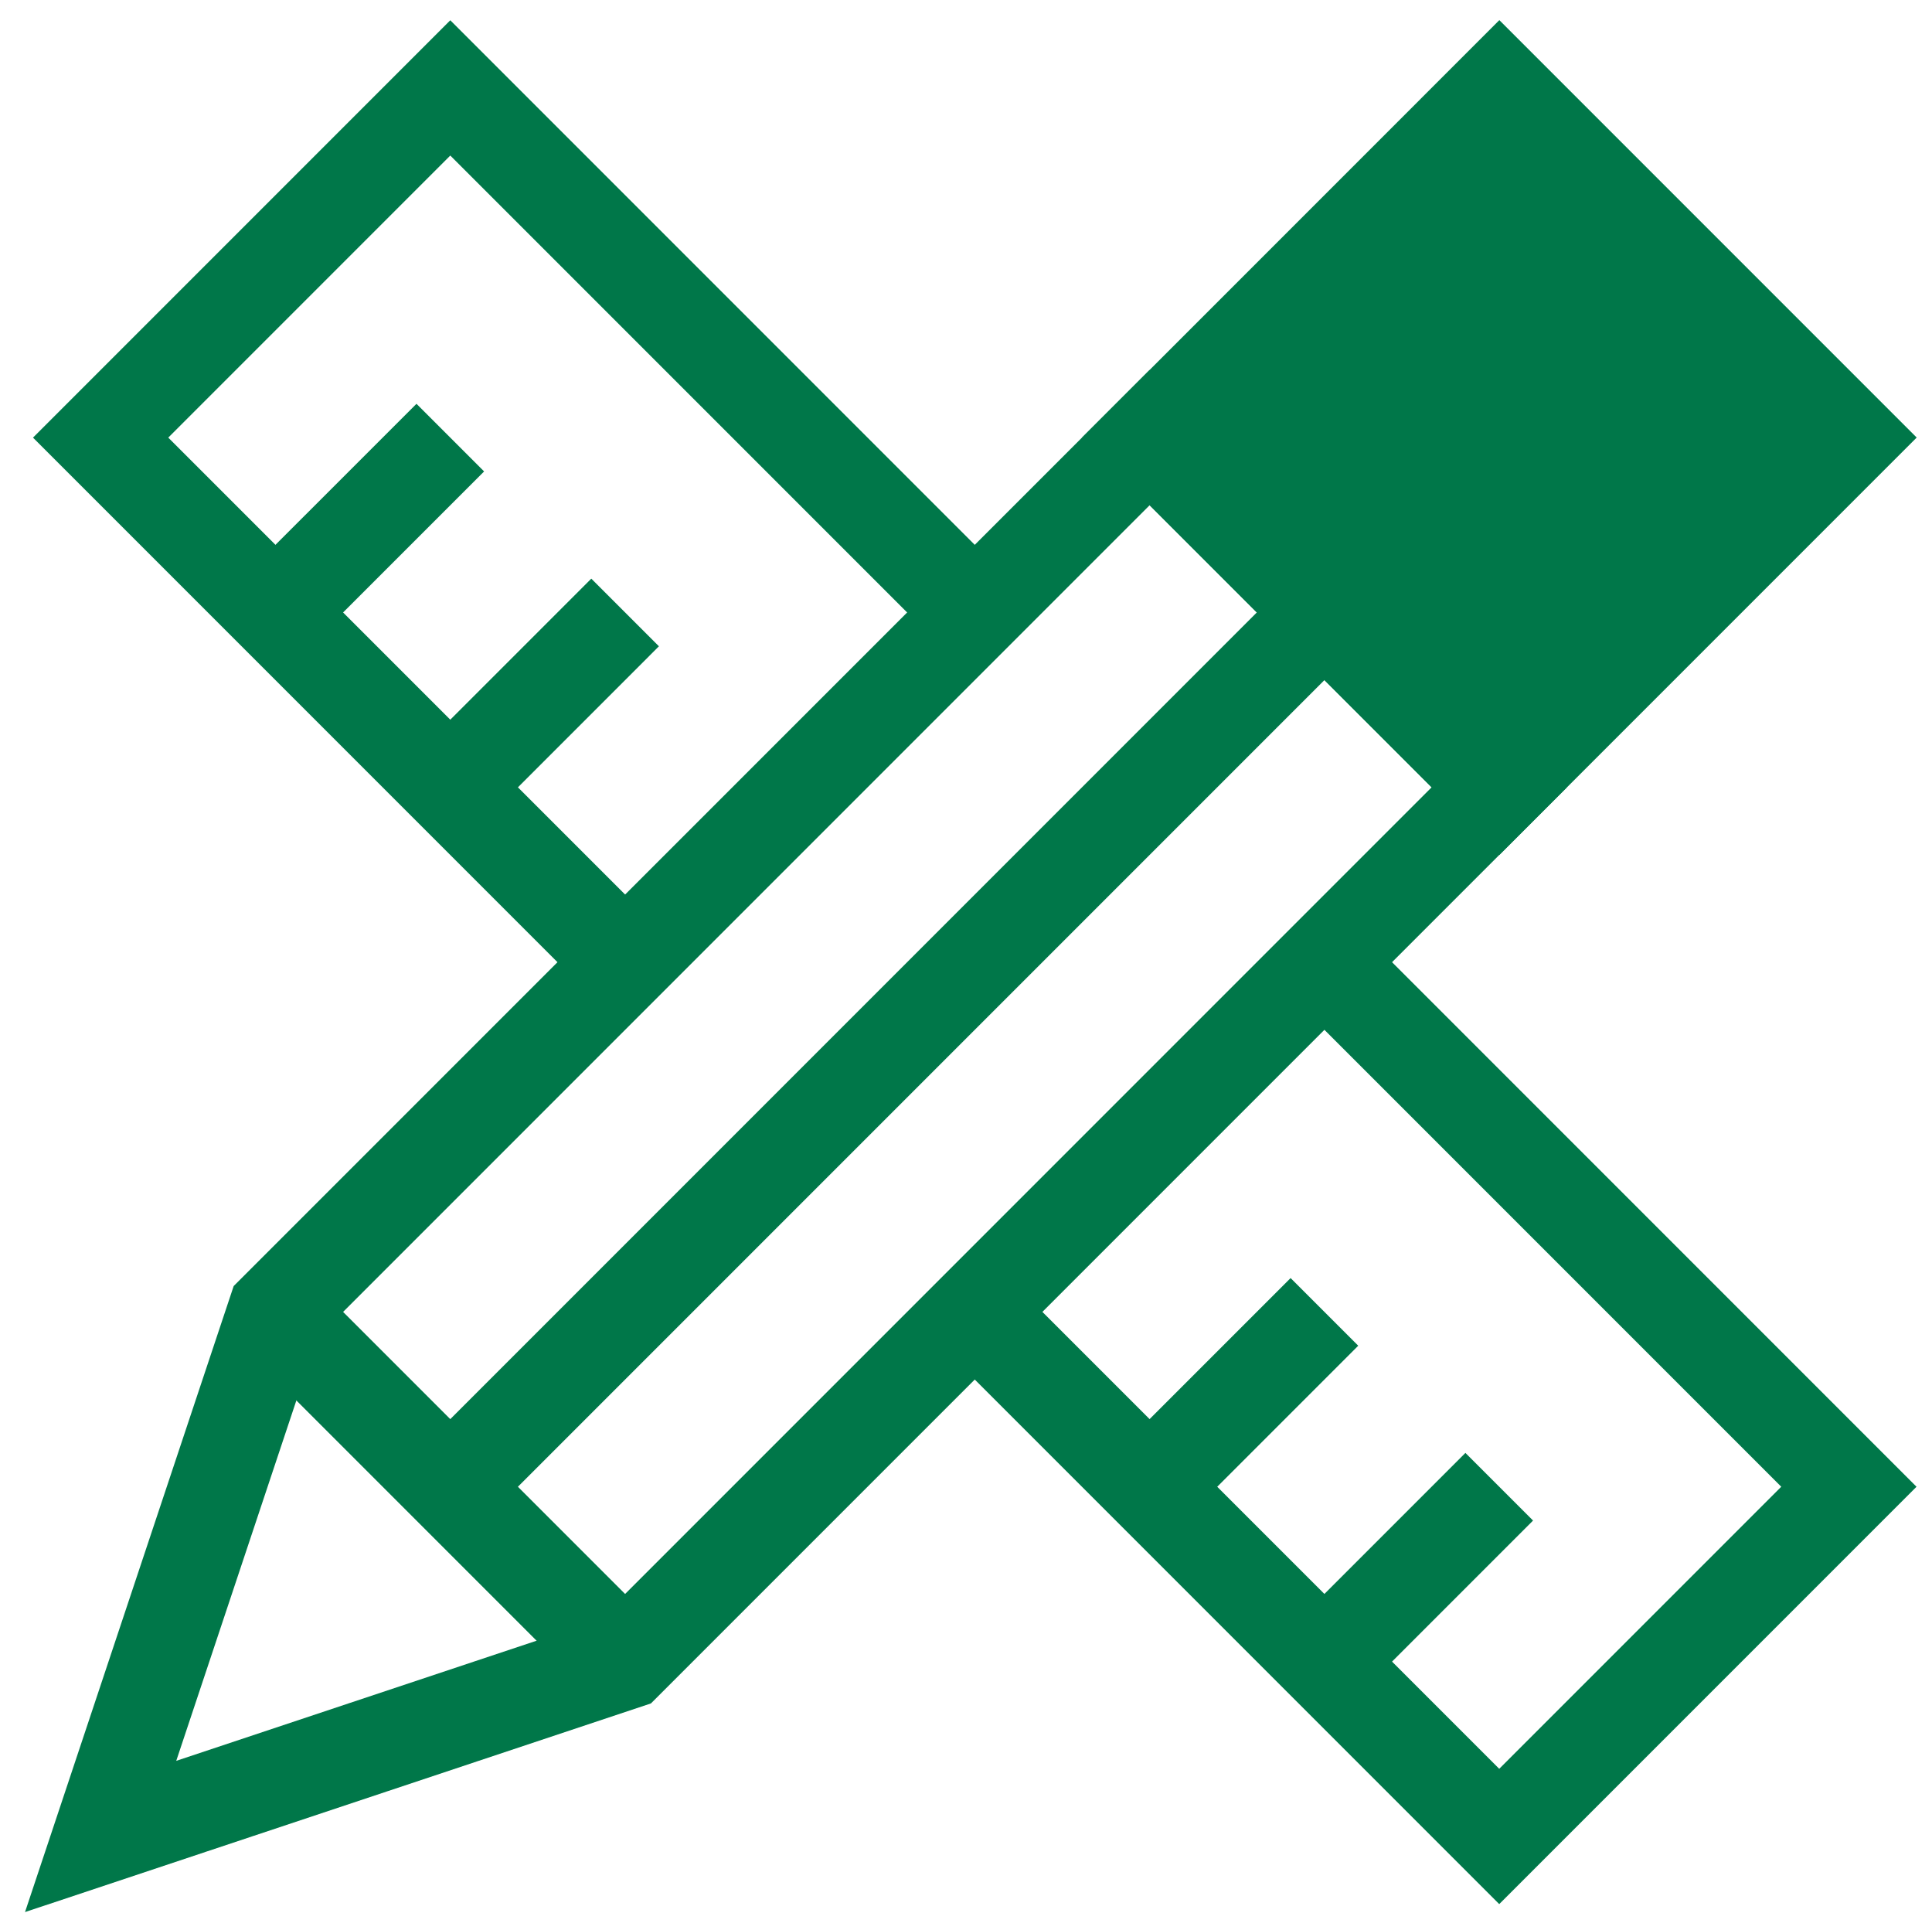
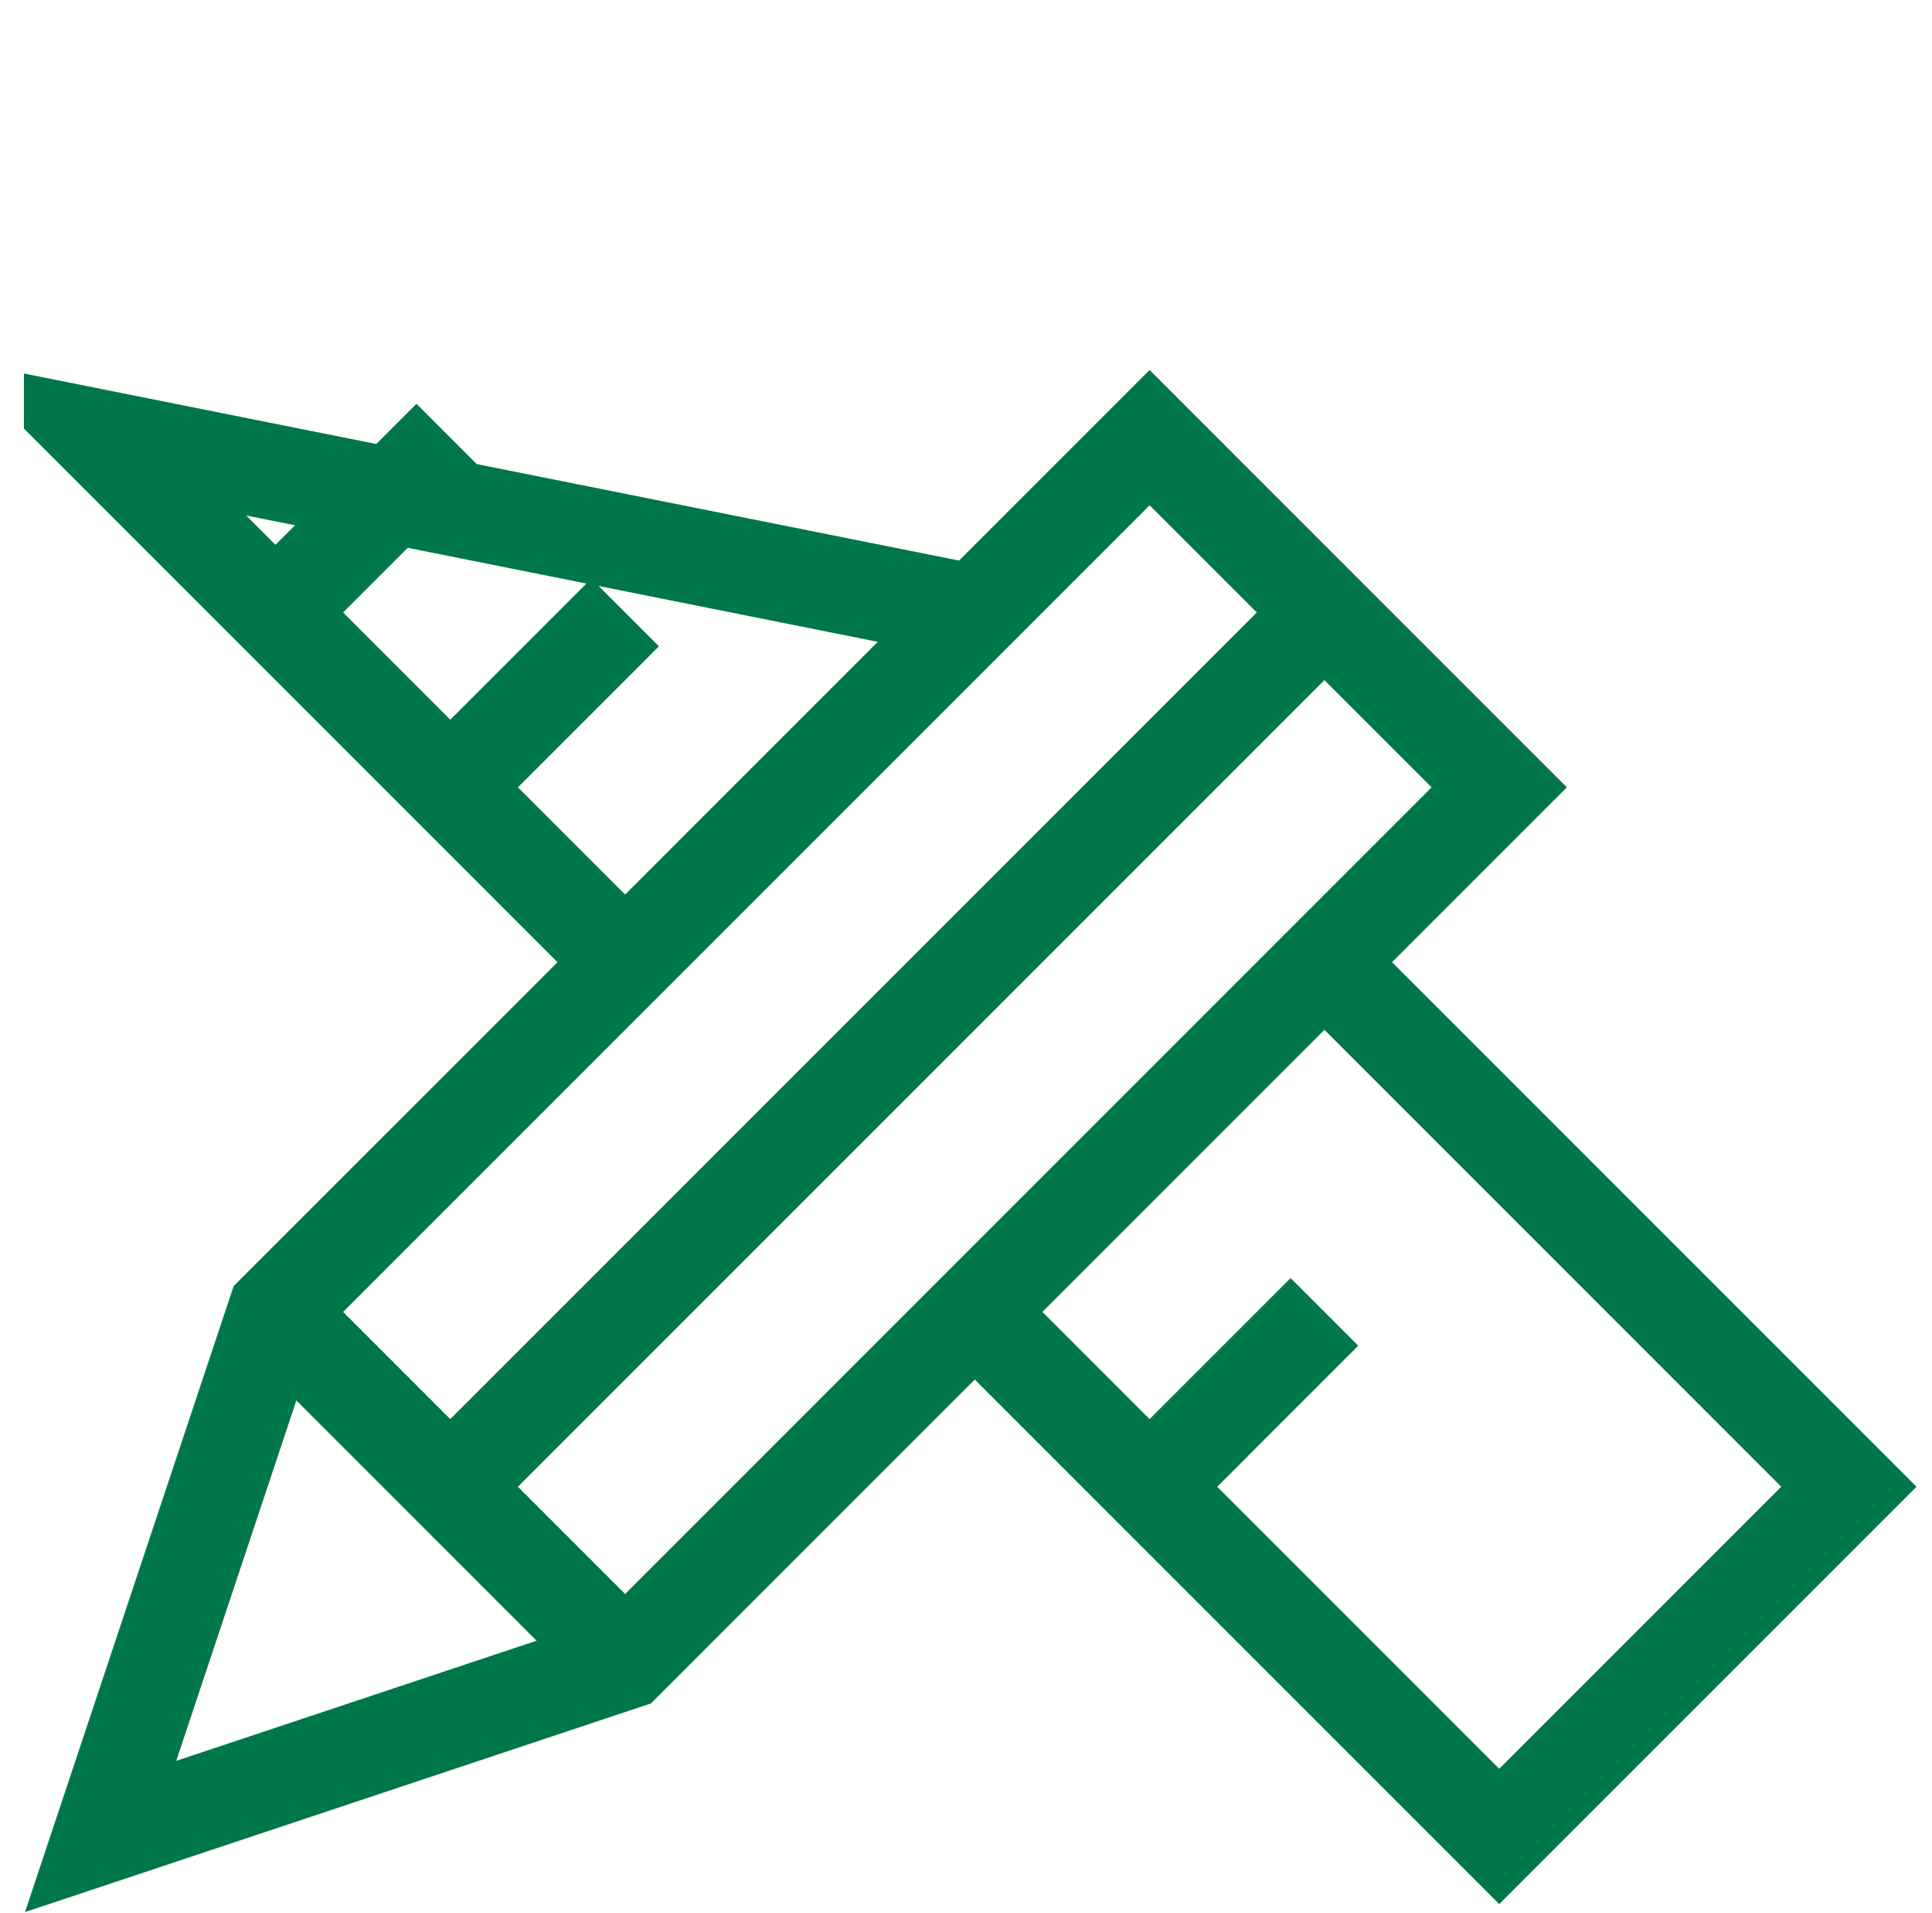
<svg xmlns="http://www.w3.org/2000/svg" width="101" height="100" viewBox="0 0 101 100" fill="none">
  <g clip-path="url(#clip0_2004_11785)">
    <path d="M5.261 95.989L14.401 68.571L60.098 22.874L78.376 41.153L32.679 86.85L5.261 95.989Z" stroke="#007749" stroke-width="5" stroke-miterlimit="10" />
-     <path d="M78.382 4.588L60.101 22.87L78.382 41.152L96.664 22.87L78.382 4.588Z" fill="#007749" stroke="#007749" stroke-width="5" stroke-miterlimit="10" />
-     <path d="M50.958 32.013L23.54 4.595L5.261 22.874L32.679 50.292" stroke="#007749" stroke-width="5" stroke-miterlimit="10" />
+     <path d="M50.958 32.013L5.261 22.874L32.679 50.292" stroke="#007749" stroke-width="5" stroke-miterlimit="10" />
    <path d="M50.958 68.571L78.376 95.989L96.655 77.71L69.237 50.292" stroke="#007749" stroke-width="5" stroke-miterlimit="10" />
    <path d="M69.237 32.013L23.54 77.71" stroke="#007749" stroke-width="5" stroke-miterlimit="10" />
    <path d="M14.4 68.571L32.679 86.85" stroke="#007749" stroke-width="5" stroke-miterlimit="10" />
    <path d="M14.4 32.013L23.54 22.874" stroke="#007749" stroke-width="5" stroke-miterlimit="10" />
    <path d="M23.54 41.153L32.679 32.013" stroke="#007749" stroke-width="5" stroke-miterlimit="10" />
    <path d="M60.098 77.71L69.237 68.571" stroke="#007749" stroke-width="5" stroke-miterlimit="10" />
-     <path d="M69.237 86.849L78.376 77.71" stroke="#007749" stroke-width="5" stroke-miterlimit="10" />
  </g>
  <defs>
    <clipPath id="clip0_2004_11785">
      <rect width="99" height="99" fill="white" transform="translate(1.25 1)" />
    </clipPath>
  </defs>
</svg>